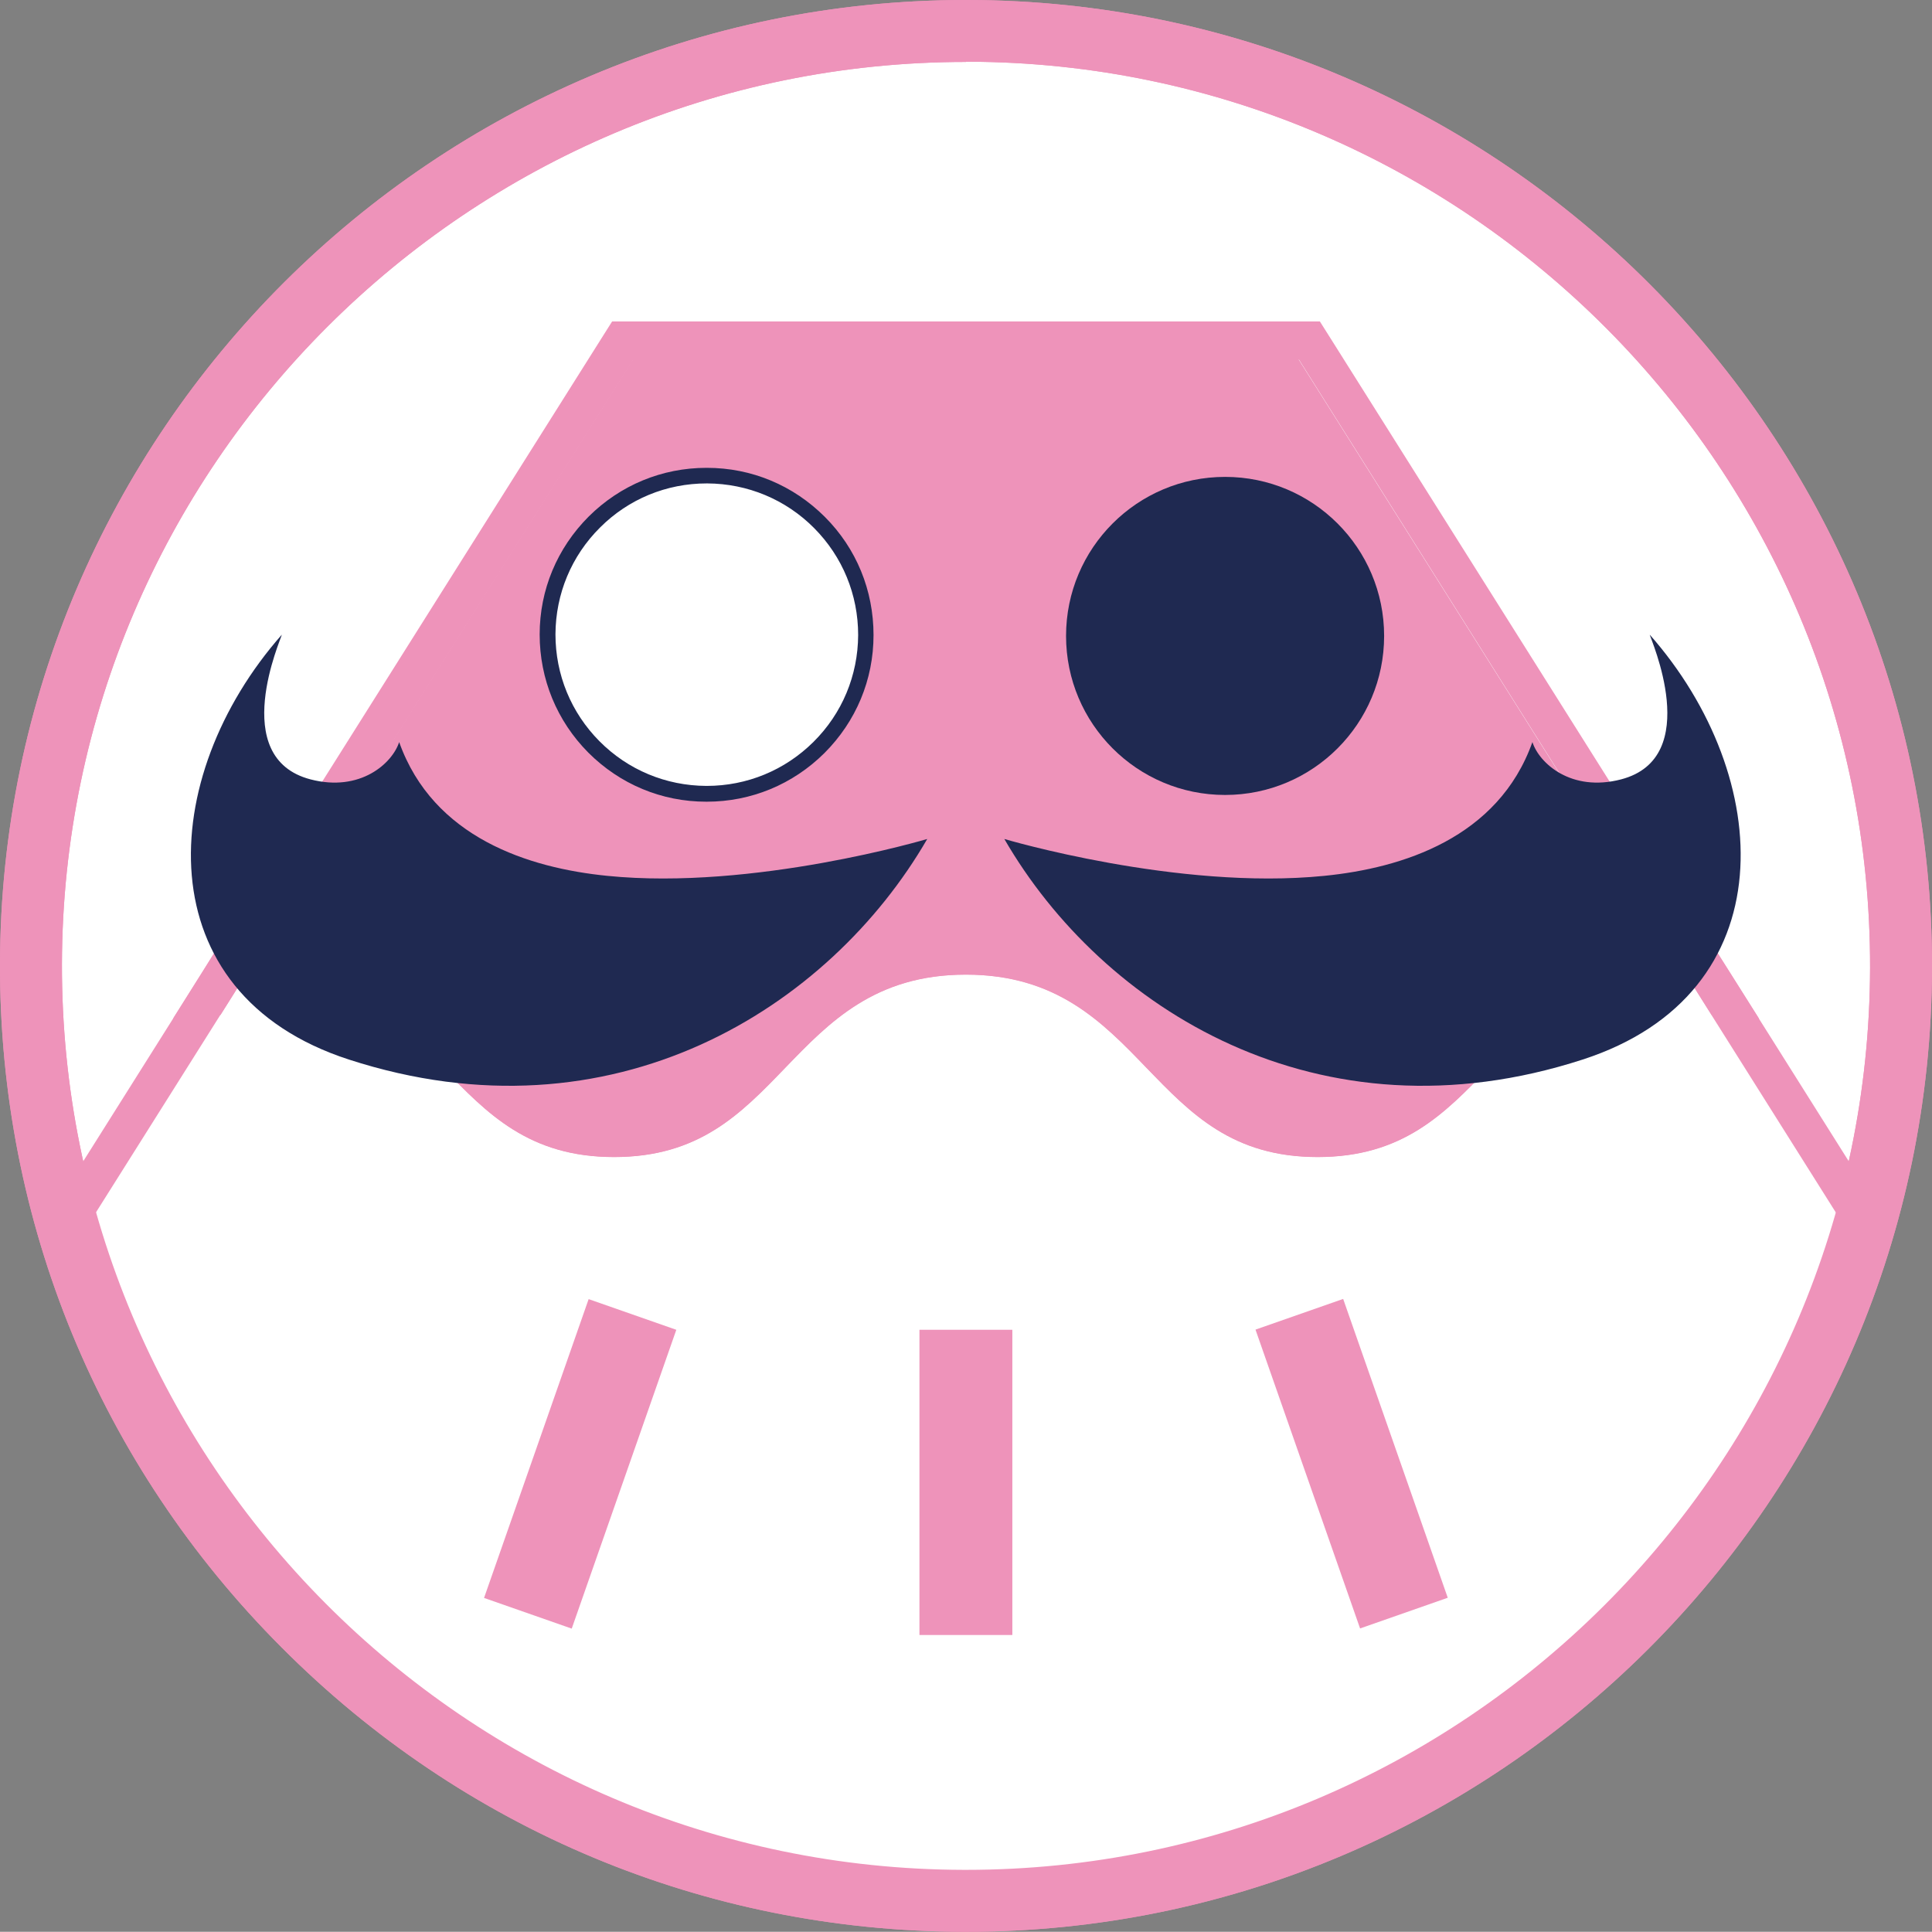
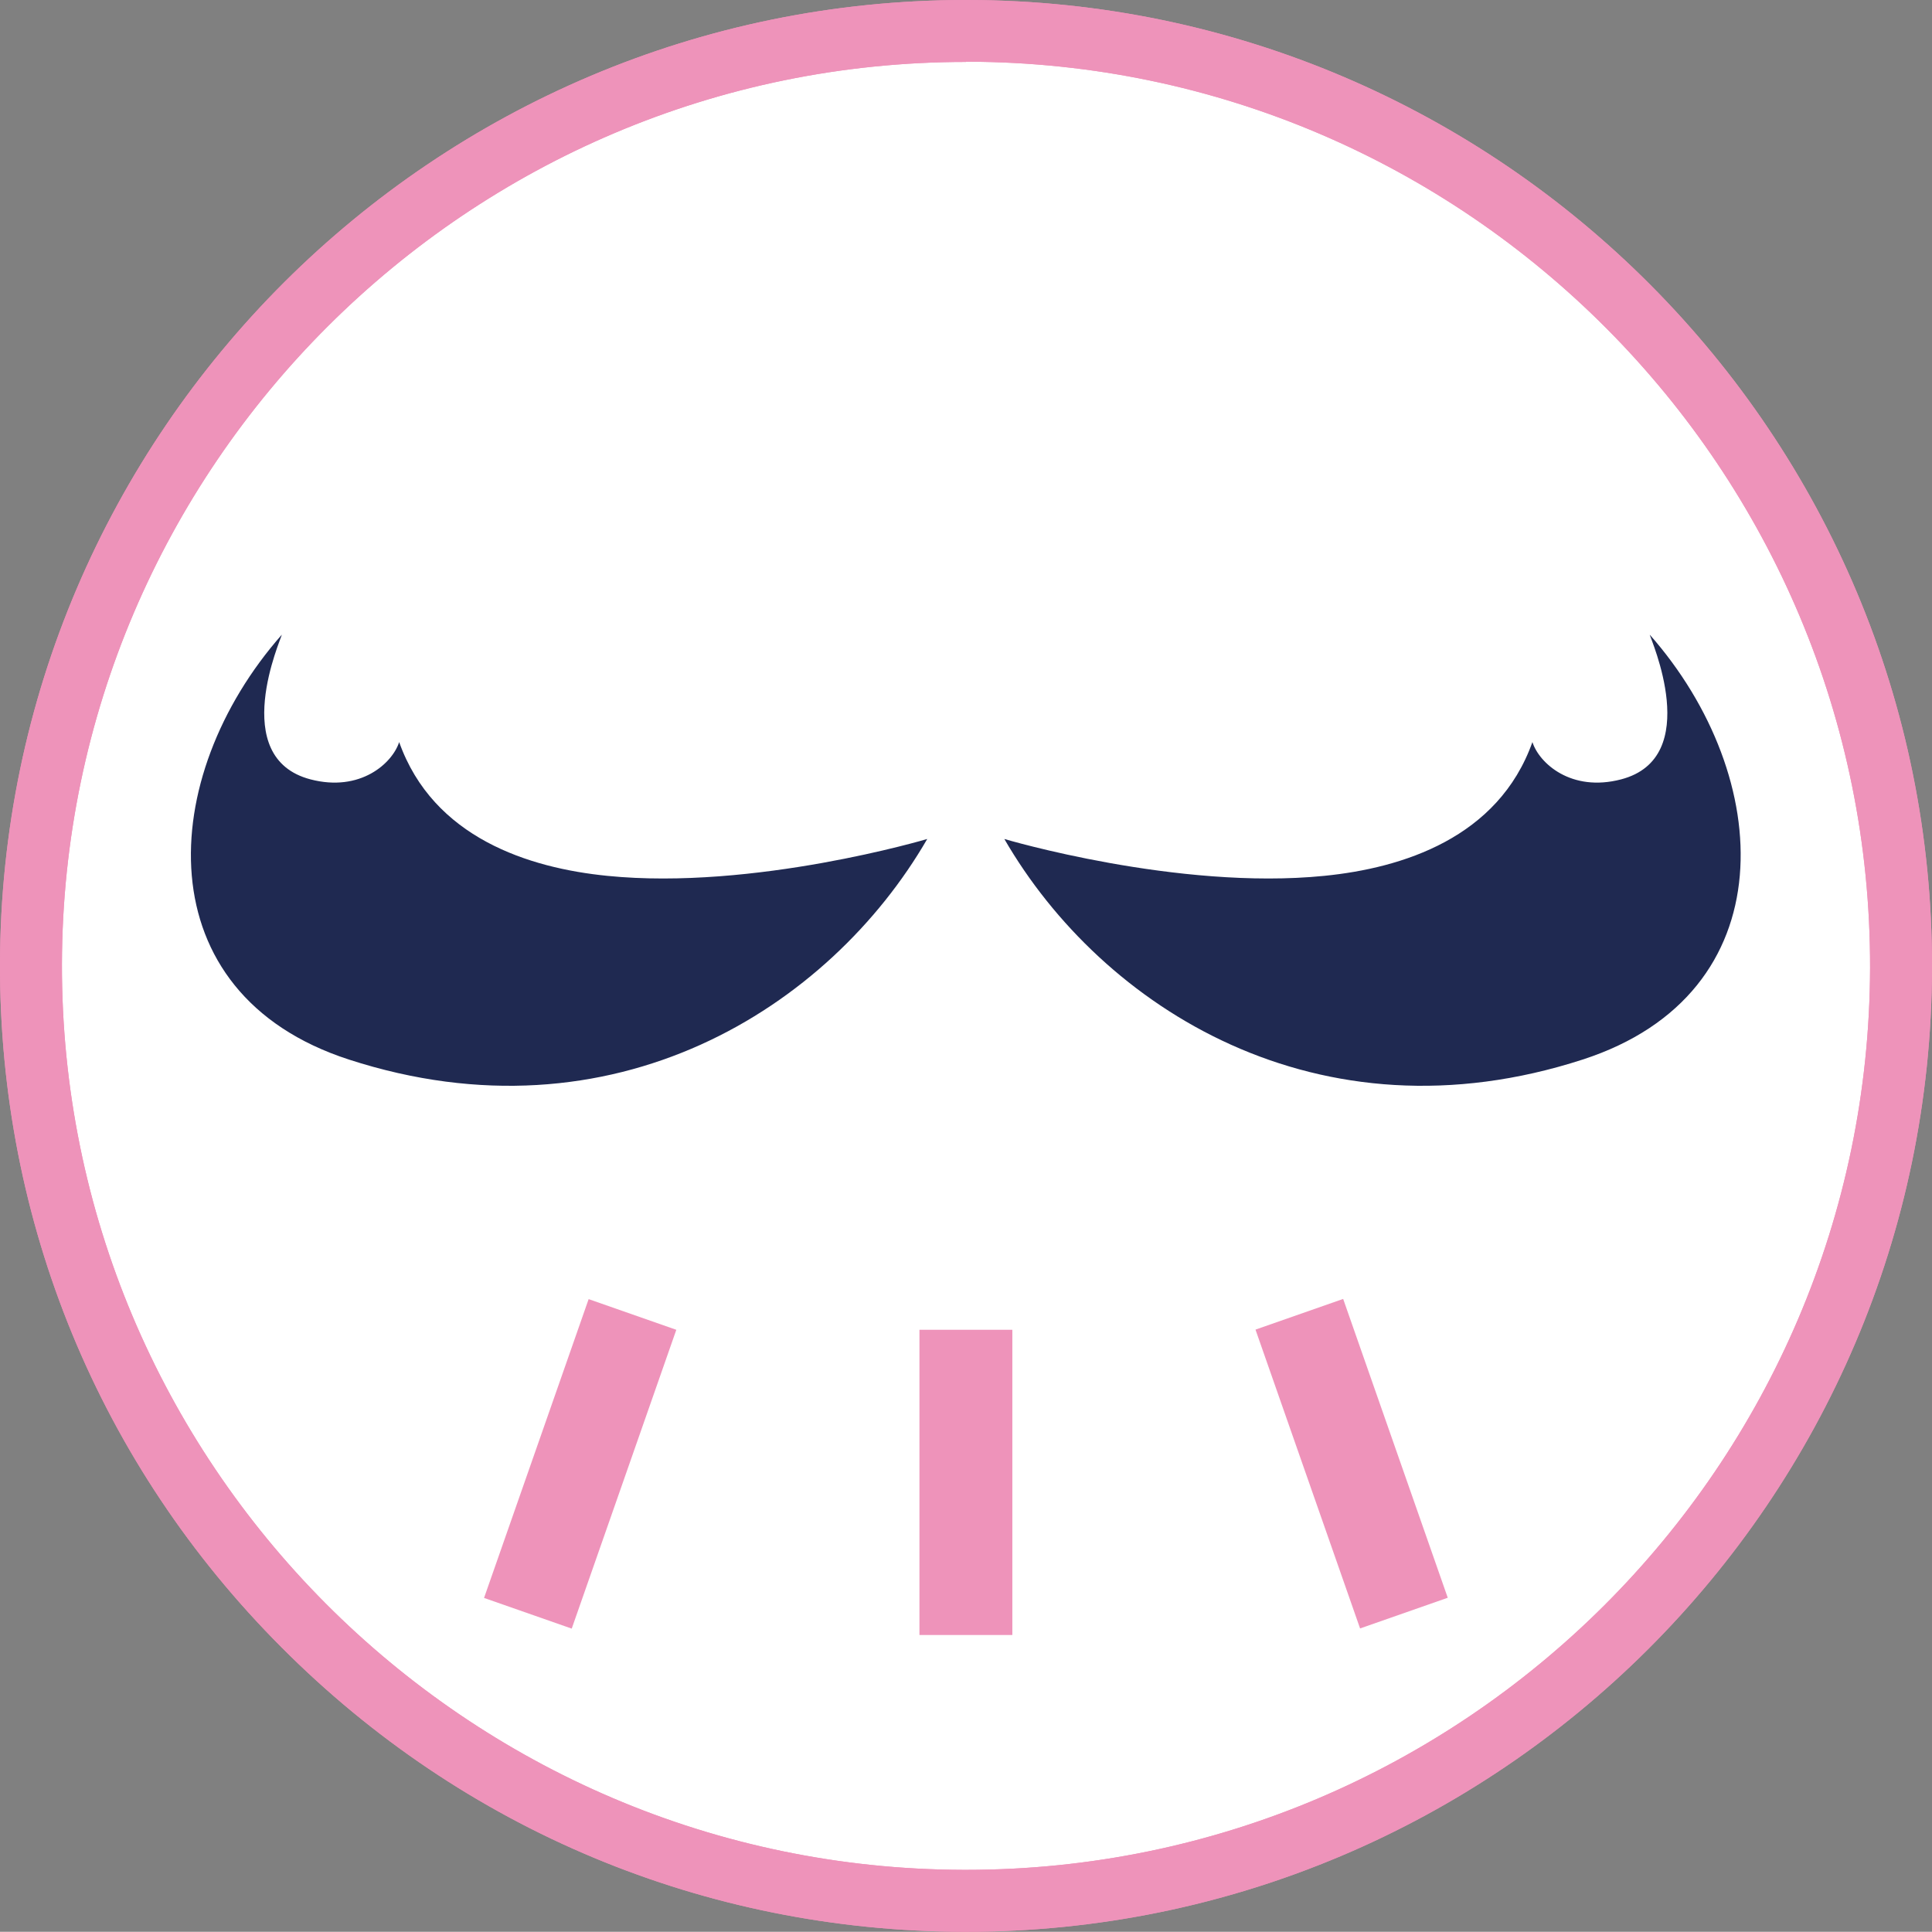
<svg xmlns="http://www.w3.org/2000/svg" id="_レイヤー_2" viewBox="0 0 91.72 91.71">
  <rect x="0" y="0" width="91.72" height="91.71" fill="#808080" stroke="none" />
  <defs>
    <style>.cls-1{clip-path:url(#clippath);}.cls-2{fill:none;}.cls-2,.cls-3,.cls-4,.cls-5{stroke-width:0px;}.cls-6{clip-path:url(#clippath-1);}.cls-3{fill:#1f2951;}.cls-4{fill:#fff;}.cls-5{fill:#ee93ba;}</style>
    <clipPath id="clippath">
-       <circle class="cls-2" cx="45.86" cy="45.86" r="44.39" />
-     </clipPath>
+       </clipPath>
    <clipPath id="clippath-1">
-       <circle class="cls-2" cx="45.86" cy="45.86" r="44.39" />
-     </clipPath>
+       </clipPath>
  </defs>
  <g id="_レイヤー_1-2">
    <circle class="cls-4" cx="45.86" cy="45.86" r="44.39" />
    <path class="cls-5" d="M45.86,91.71h-.11c-12.25-.03-23.75-4.83-32.39-13.51C4.71,69.53-.03,58,0,45.75.06,20.5,20.62,0,45.86,0h.11c25.29.06,45.81,20.68,45.75,45.96h0c-.06,25.25-20.62,45.75-45.86,45.75ZM45.86,2.94C22.24,2.94,3,22.13,2.94,45.76c-.05,23.66,19.15,42.96,42.82,43.01h.1c23.62,0,42.86-19.19,42.92-42.82.05-23.66-19.15-42.96-42.82-43.02h-.1Z" />
    <g class="cls-1">
      <polygon class="cls-4" points="80.59 47.12 80.07 46.3 61.66 17.06 30.06 17.06 11.64 46.3 11.13 47.12 -20.1 96.7 111.81 96.7 80.59 47.12" />
      <path class="cls-4" d="M114.96,98.44H-23.24L29.1,15.32h33.52l52.34,83.12ZM-16.95,94.96h125.62L60.7,18.8h-29.68L-16.95,94.96Z" />
    </g>
    <g class="cls-6">
      <path class="cls-5" d="M21.03,50.71c2.1,2.17,4.08,4.23,8.12,4.23s6.02-2.05,8.12-4.23c2.1-2.18,4.27-4.43,8.58-4.43s6.48,2.25,8.58,4.43c2.1,2.17,4.08,4.23,8.12,4.23s6.02-2.05,8.12-4.23c2.1-2.18,4.27-4.43,8.58-4.43.28,0,.56.01.82.03l-18.42-29.25h-31.6l-18.42,29.24c.26-.02.53-.03.81-.03,4.31,0,6.48,2.25,8.58,4.43Z" />
      <path class="cls-5" d="M61.66,17.06l18.42,29.25c-.27-.02-.54-.03-.82-.03-4.31,0-6.48,2.25-8.58,4.43-2.1,2.17-4.08,4.23-8.12,4.23s-6.02-2.05-8.12-4.23c-2.1-2.18-4.27-4.43-8.58-4.43s-6.48,2.25-8.58,4.43c-2.1,2.17-4.08,4.23-8.12,4.23s-6.02-2.05-8.12-4.23c-2.1-2.18-4.27-4.43-8.58-4.43-.28,0-.55.01-.81.03l18.42-29.24h31.6M62.65,15.26H29.06l-.53.84-18.42,29.24-1.89,3.01,3.55-.25c.22-.02.45-.02.69-.02,3.54,0,5.27,1.8,7.28,3.88,2.16,2.24,4.61,4.78,9.42,4.78s7.26-2.54,9.42-4.78c2.01-2.08,3.74-3.88,7.28-3.88s5.27,1.8,7.28,3.88c2.16,2.24,4.61,4.78,9.42,4.78s7.26-2.54,9.42-4.78c2.01-2.08,3.74-3.88,7.28-3.88.24,0,.47,0,.7.03l3.55.25-1.9-3.01-18.42-29.25-.53-.84h0Z" />
-       <path class="cls-4" d="M80.59,47.12l-.51-.82c-.27-.02-.54-.03-.82-.03-4.31,0-6.48,2.25-8.58,4.43-2.1,2.17-4.08,4.23-8.12,4.23s-6.02-2.05-8.12-4.23c-2.1-2.18-4.27-4.43-8.58-4.43s-6.48,2.25-8.58,4.43c-2.1,2.17-4.08,4.23-8.12,4.23s-6.02-2.05-8.12-4.23c-2.1-2.18-4.27-4.43-8.58-4.43-.28,0-.55.01-.81.03l-.51.82-31.22,49.58H111.81l-31.22-49.58Z" />
      <path class="cls-5" d="M79.25,46.27c.28,0,.56.01.82.03l.51.82,31.22,49.58H-20.1L11.13,47.12l.51-.82c.26-.02.53-.03.81-.03,4.31,0,6.48,2.25,8.58,4.43,2.1,2.17,4.08,4.23,8.12,4.23s6.02-2.05,8.12-4.23c2.1-2.18,4.27-4.43,8.58-4.43s6.48,2.25,8.58,4.43c2.1,2.17,4.08,4.23,8.12,4.23s6.02-2.05,8.12-4.23c2.1-2.18,4.27-4.43,8.58-4.43M79.25,44.47c-5.07,0-7.74,2.76-9.88,4.98-1.98,2.05-3.55,3.68-6.82,3.68s-4.84-1.62-6.82-3.68c-2.14-2.22-4.8-4.98-9.88-4.98s-7.74,2.76-9.88,4.98c-1.98,2.06-3.55,3.68-6.82,3.68s-4.84-1.62-6.82-3.68c-2.14-2.22-4.8-4.98-9.88-4.98-.32,0-.64.01-.94.03-.57.04-1.09.35-1.4.84l-.51.82-31.22,49.58c-.35.56-.37,1.26-.05,1.83s.92.93,1.58.93H111.81c.66,0,1.26-.36,1.58-.93s.3-1.28-.05-1.83l-31.22-49.58-.52-.82c-.31-.49-.82-.8-1.4-.84-.33-.02-.64-.03-.95-.03h0Z" />
    </g>
    <rect class="cls-5" x="43.65" y="63.13" width="4.41" height="14.49" />
    <line class="cls-4" x1="61.69" y1="62.4" x2="66.65" y2="76.58" />
    <rect class="cls-5" x="61.96" y="61.97" width="4.41" height="15.03" transform="translate(-19.35 25.1) rotate(-19.29)" />
    <line class="cls-4" x1="30.03" y1="62.4" x2="25.07" y2="76.58" />
    <rect class="cls-5" x="20.03" y="67.28" width="15.03" height="4.41" transform="translate(-47.14 72.54) rotate(-70.71)" />
-     <circle class="cls-3" cx="58.16" cy="30.19" r="7.55" />
    <circle class="cls-4" cx="33.55" cy="30.13" r="7.55" />
-     <path class="cls-3" d="M33.55,38.06h-.02c-2.12,0-4.1-.83-5.6-2.33-1.49-1.5-2.31-3.49-2.31-5.61h.37s-.37,0-.37,0c0-2.12.83-4.1,2.33-5.6,1.5-1.49,3.48-2.31,5.59-2.31h.02c2.12,0,4.1.83,5.6,2.33s2.31,3.49,2.31,5.61c0,2.12-.83,4.1-2.33,5.6-1.5,1.49-3.48,2.31-5.59,2.31ZM33.55,22.95c-1.91,0-3.71.74-5.06,2.09-1.36,1.35-2.11,3.15-2.12,5.07,0,1.92.74,3.72,2.09,5.08,1.35,1.36,3.15,2.11,5.07,2.12h.02c1.91,0,3.71-.74,5.07-2.09,1.36-1.35,2.11-3.15,2.12-5.07,0-1.92-.74-3.72-2.09-5.08s-3.16-2.11-5.07-2.12h-.02Z" />
    <path class="cls-3" d="M13.38,30.13c-.02.16-2.58,5.84,1.36,6.87,2.37.62,3.89-.77,4.21-1.77,1.62,4.55,6.17,5.98,9.88,6.35,6.96.7,15.19-1.75,15.19-1.75-4.64,8.02-14.91,14.54-27.46,10.47-9.68-3.14-9.14-13.41-3.18-20.17Z" />
-     <path class="cls-3" d="M78.32,30.13c.02.16,2.58,5.84-1.36,6.87-2.37.62-3.89-.77-4.21-1.77-1.62,4.55-6.17,5.98-9.88,6.35-6.96.7-15.19-1.75-15.19-1.75,4.64,8.02,14.91,14.54,27.46,10.47,9.68-3.14,9.14-13.41,3.18-20.17Z" />
+     <path class="cls-3" d="M78.32,30.13c.02.16,2.58,5.84-1.36,6.87-2.37.62-3.89-.77-4.21-1.77-1.62,4.55-6.17,5.98-9.88,6.35-6.96.7-15.19-1.75-15.19-1.75,4.64,8.02,14.91,14.54,27.46,10.47,9.68-3.14,9.14-13.41,3.18-20.17" />
    <path class="cls-5" d="M45.86,91.71h-.11c-12.25-.03-23.75-4.83-32.39-13.51C4.71,69.53-.03,58,0,45.75.06,20.5,20.62,0,45.86,0h.11c25.29.06,45.81,20.68,45.75,45.96h0c-.06,25.25-20.62,45.75-45.86,45.75ZM45.86,2.94C22.24,2.94,3,22.13,2.94,45.76c-.05,23.66,19.15,42.96,42.82,43.01h.1c23.62,0,42.86-19.19,42.92-42.82.05-23.66-19.15-42.96-42.82-43.02h-.1Z" />
  </g>
</svg>